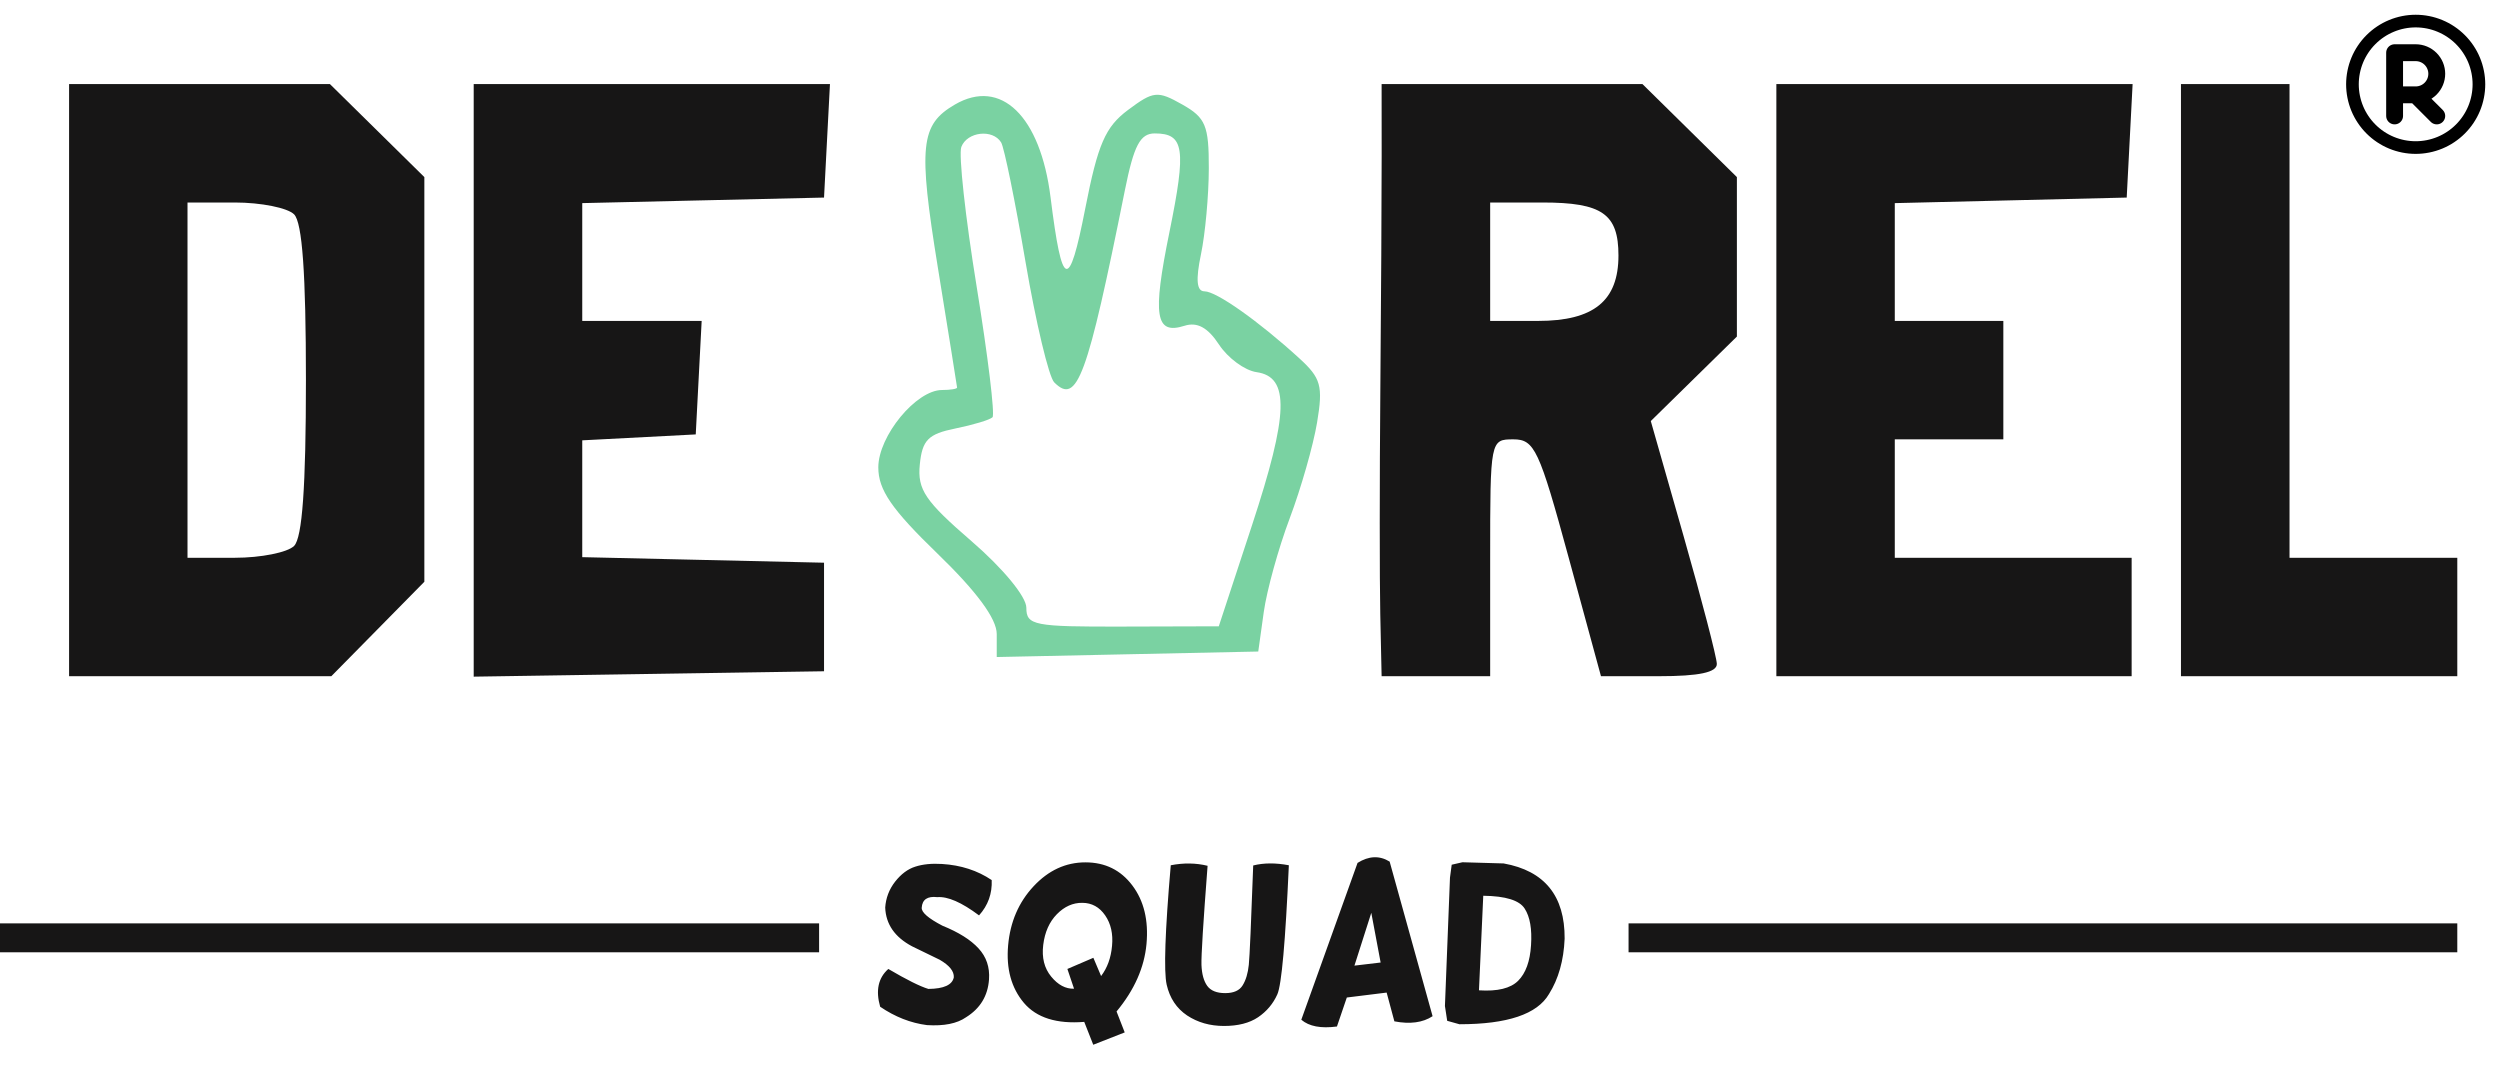
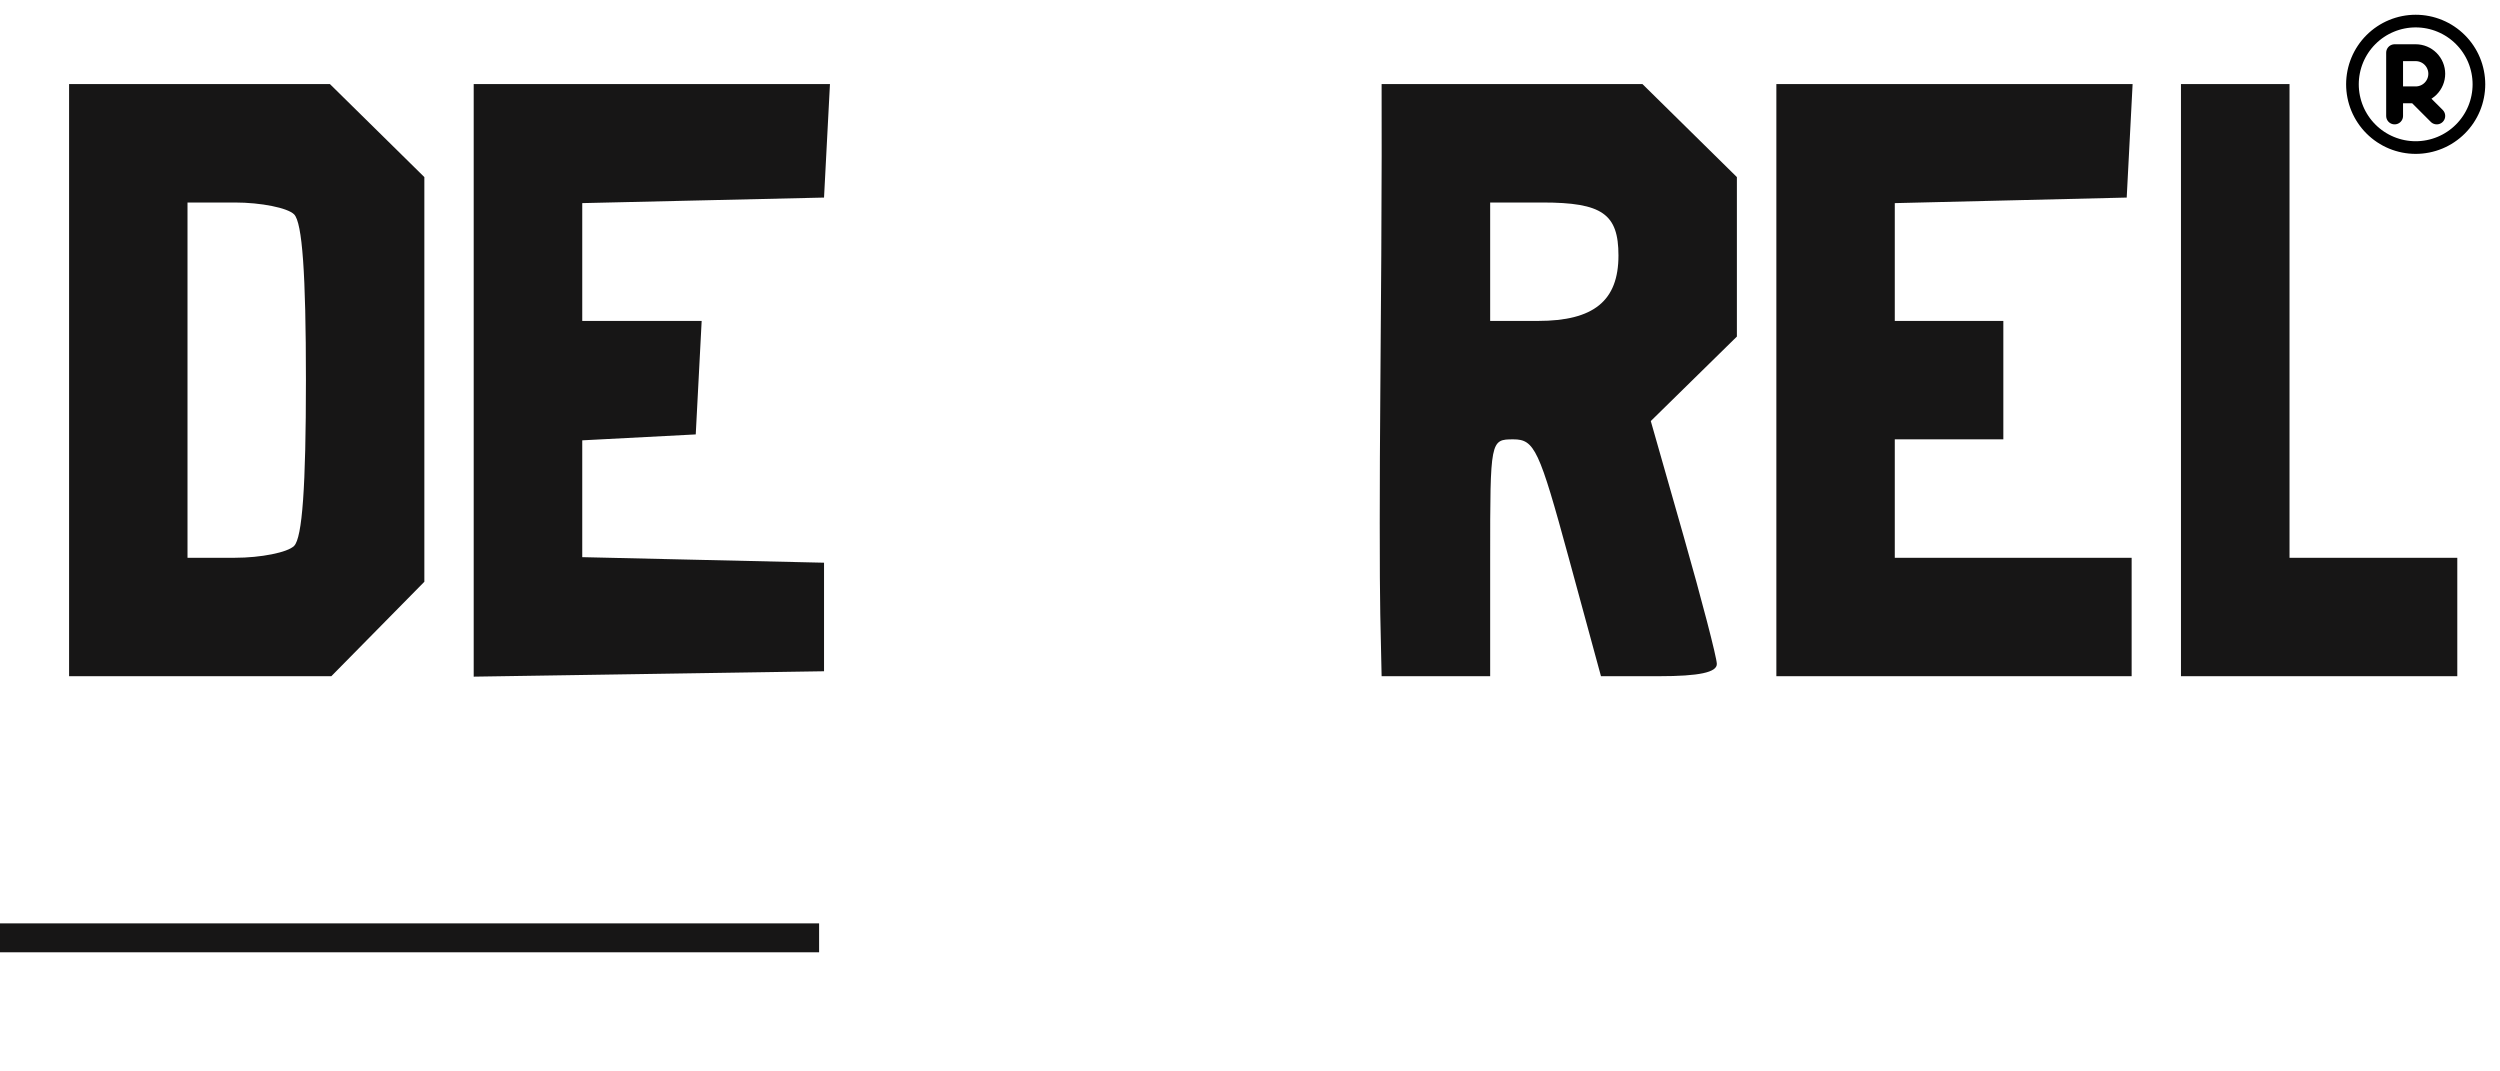
<svg xmlns="http://www.w3.org/2000/svg" width="1186" height="508" viewBox="0 0 1186 508" fill="none">
  <line y1="444.908" x2="388.581" y2="444.908" stroke="#171616" stroke-width="13.715" />
-   <line x1="772.589" y1="444.908" x2="1165.74" y2="444.908" stroke="#171616" stroke-width="13.715" />
-   <path d="M417.55 477.601C415.343 469.894 416.633 463.919 421.42 459.675C430.146 464.802 436.478 467.959 440.416 469.147C447.75 469.079 451.773 467.246 452.486 463.647C452.656 460.761 450.415 457.977 445.763 455.295L432.675 448.929C424.493 444.583 420.249 438.455 419.943 430.545C420.249 425.995 421.811 421.904 424.629 418.271C427.481 414.638 430.672 412.262 434.203 411.141C437.768 409.987 441.995 409.563 446.884 409.868C455.847 410.411 463.707 412.958 470.463 417.507C470.735 423.924 468.732 429.509 464.454 434.262C456.204 428.083 449.6 425.197 444.643 425.605C439.992 425.061 437.53 426.725 437.259 430.596C437.089 432.802 440.365 435.654 447.088 439.151C454.795 442.275 460.498 445.857 464.199 449.897C467.934 453.937 469.597 458.843 469.19 464.615C468.647 472.424 465.014 478.416 458.292 482.592C454.014 485.58 447.835 486.819 439.754 486.31C432.047 485.325 424.646 482.422 417.55 477.601ZM514.923 409.104C524.259 409.104 531.678 412.754 537.178 420.054C542.678 427.353 544.919 436.605 543.9 447.809C542.881 458.979 538.145 469.657 529.691 479.842L533.562 489.773L518.64 495.629L514.362 484.782C501.291 485.834 491.751 482.83 485.741 475.768C479.766 468.672 477.27 459.573 478.255 448.471C479.24 437.369 483.263 428.032 490.325 420.461C497.387 412.89 505.586 409.104 514.923 409.104ZM513.497 428.304C509.015 428.236 504.975 430.035 501.376 433.702C497.811 437.335 495.655 442.19 494.908 448.267C494.161 454.311 495.417 459.318 498.677 463.291C501.936 467.263 505.552 469.181 509.524 469.045L506.367 459.675L518.691 454.378L522.358 463.036C525.312 459.166 527.043 454.395 527.552 448.726C528.096 443.022 527.009 438.201 524.293 434.262C521.577 430.324 517.978 428.338 513.497 428.304ZM555.41 410.479C561.521 409.291 567.343 409.376 572.878 410.734C570.807 437.691 569.839 453.36 569.975 457.74C570.144 462.085 571.061 465.413 572.725 467.721C574.388 469.996 577.223 471.134 581.23 471.134C585.27 471.134 588.037 469.894 589.531 467.416C591.059 464.937 592.026 461.695 592.434 457.689C592.841 453.649 593.537 437.946 594.522 410.581C599.479 409.325 605.114 409.291 611.429 410.479C609.8 446.773 607.983 467.178 605.98 471.694C603.977 476.175 600.921 479.808 596.813 482.592C592.705 485.342 587.324 486.717 580.669 486.717C574.015 486.717 568.175 485.054 563.15 481.726C558.16 478.365 554.934 473.51 553.474 467.161C552.048 460.812 552.693 441.918 555.41 410.479ZM644.023 409.359C649.387 405.998 654.463 405.794 659.25 408.748L679.621 482.083C674.969 485.138 668.926 485.953 661.491 484.527L657.824 470.879L638.93 473.222L634.245 486.972C626.674 487.99 621.038 486.921 617.337 483.763L644.023 409.359ZM654.972 456.619L650.541 433.04L642.546 458.096L654.972 456.619ZM687.871 416.336L688.686 410.225L693.779 409.053L713.335 409.614C732.755 413.111 742.397 425.011 742.261 445.313C741.82 455.669 739.341 464.428 734.826 471.592C729.258 481.132 715.1 485.902 692.353 485.902L686.547 484.273L685.477 477.245L687.871 416.336ZM703.658 424.943L701.621 469.809C710.415 470.387 716.611 468.876 720.21 465.277C723.809 461.678 725.846 456.059 726.321 448.42C726.83 440.747 725.829 434.958 723.316 431.054C720.838 427.115 714.285 425.078 703.658 424.943Z" fill="#171616" />
  <path fill-rule="evenodd" clip-rule="evenodd" d="M32.772 180.337V320.788H94.983H157.188L179.253 298.391L201.313 275.989V180V84.011L178.916 61.946L156.514 39.886H94.646H32.772V180.337ZM224.722 180.445V321.003L307.822 319.725L390.922 318.447V292.698V266.948L333.571 265.633L276.22 264.317V236.606V208.895L303.14 207.491L330.06 206.086L331.464 179.167L332.869 152.247H304.545H276.22V124.302V96.357L333.571 95.041L390.922 93.726L392.326 66.806L393.731 39.886H309.226H224.722V180.445ZM655.461 73.829C655.475 92.499 655.194 142.532 654.834 185.019C654.469 227.505 654.459 275.436 654.806 291.527L655.438 320.788H681.187H706.936V264.607C706.936 208.792 707.006 208.427 717.915 208.427C727.971 208.427 730.181 213.142 744.198 264.607L759.502 320.788H787.059C806.062 320.788 814.568 318.971 814.465 314.936C814.381 311.719 807.298 284.481 798.721 254.415L783.135 199.747L803.557 179.705L823.979 159.663V121.835V84.011L801.581 61.946L779.179 39.886H717.311H655.438L655.461 73.829ZM842.705 180.337V320.788H926.976H1011.25V292.698V264.607H955.066H898.886V236.517V208.427H924.635H950.384V180.337V152.247H924.635H898.886V124.307V96.362L953.896 95.046L1008.91 93.726L1010.31 66.806L1011.71 39.886H927.21H842.705V180.337ZM1034.65 180.337V320.788H1100.2H1165.74V292.698V264.607H1125.95H1086.15V152.247V39.886H1060.4H1034.65V180.337ZM88.953 180.337V264.607H111.425C123.784 264.607 136.425 262.079 139.515 258.989C143.405 255.099 145.133 230.899 145.133 180.337C145.133 129.775 143.405 105.575 139.515 101.685C136.425 98.595 123.784 96.067 111.425 96.067H88.953V180.337ZM706.936 124.157V152.247H729.619C756.071 152.247 767.798 142.715 767.798 121.212C767.798 101.465 760.059 96.067 731.749 96.067H706.936V124.157Z" fill="#171616" />
  <path d="M1116 40C1116 43.94 1116.78 47.841 1118.28 51.48C1119.79 55.12 1122 58.427 1124.79 61.213C1127.57 63.999 1130.88 66.209 1134.52 67.716C1138.16 69.224 1142.06 70 1146 70C1149.94 70 1153.84 69.224 1157.48 67.716C1161.12 66.209 1164.43 63.999 1167.21 61.213C1170 58.427 1172.21 55.12 1173.72 51.48C1175.22 47.841 1176 43.94 1176 40C1176 36.06 1175.22 32.159 1173.72 28.52C1172.21 24.88 1170 21.573 1167.21 18.787C1164.43 16.001 1161.12 13.791 1157.48 12.284C1153.84 10.776 1149.94 10 1146 10C1142.06 10 1138.16 10.776 1134.52 12.284C1130.88 13.791 1127.57 16.001 1124.79 18.787C1122 21.573 1119.79 24.88 1118.28 28.52C1116.78 32.159 1116 36.06 1116 40Z" stroke="black" stroke-width="6" stroke-linecap="round" stroke-linejoin="round" />
  <path d="M1136 55V25H1146C1148.65 25 1151.2 26.054 1153.07 27.929C1154.95 29.804 1156 32.348 1156 35C1156 37.652 1154.95 40.196 1153.07 42.071C1151.2 43.946 1148.65 45 1146 45M1146 45H1136M1146 45L1156 55" stroke="black" stroke-width="8" stroke-linecap="round" stroke-linejoin="round" />
-   <path fill-rule="evenodd" clip-rule="evenodd" d="M453.01 49.591C436.61 59.147 435.562 69.194 444.916 126.914C449.888 157.584 453.993 183.207 454.04 183.848C454.087 184.49 450.871 185.019 446.891 185.019C434.63 185.019 416.671 206.845 416.671 221.742C416.671 232.393 422.982 241.583 444.761 262.651C463.324 280.605 472.851 293.531 472.851 300.76V311.696L534.884 310.39L596.916 309.084L599.529 290.357C600.966 280.057 606.504 260.043 611.841 245.881C617.179 231.719 623.026 211.255 624.828 200.403C627.712 183.085 626.682 179.373 616.387 169.972C597.057 152.327 577.047 138.202 571.387 138.202C567.702 138.202 567.192 132.795 569.739 120.646C571.762 110.992 573.438 92.654 573.461 79.896C573.503 59.549 571.953 55.828 560.848 49.563C549.135 42.953 547.211 43.145 535.137 52.162C524.364 60.205 520.829 68.346 514.851 98.88C507.103 138.487 503.863 137.448 498.381 93.599C493.563 55.046 474.836 36.881 453.01 49.591ZM456.053 69.704C454.7 73.225 457.968 103.028 463.319 135.931C468.666 168.834 472.051 196.742 470.843 197.95C469.635 199.162 461.69 201.559 453.193 203.282C440.328 205.894 437.505 208.755 436.353 220.389C435.173 232.266 438.858 237.716 460.932 256.775C475.824 269.636 486.896 283.072 486.896 288.288C486.896 296.677 490.426 297.37 532.543 297.248L578.189 297.117L593.929 249.261C611.369 196.245 611.888 178.797 596.102 176.545C590.502 175.749 582.487 169.85 578.283 163.441C573.007 155.384 567.955 152.636 561.939 154.546C548.081 158.942 546.644 150.014 554.781 110.112C562.871 70.439 561.808 63.295 547.815 63.295C540.904 63.295 537.918 68.969 533.652 90.215C515.745 179.359 511.002 192.271 500.132 181.4C497.561 178.83 491.433 153.122 486.508 124.264C481.587 95.411 476.377 69.891 474.93 67.55C470.932 61.085 458.83 62.466 456.053 69.704Z" fill="#7AD2A2" />
</svg>